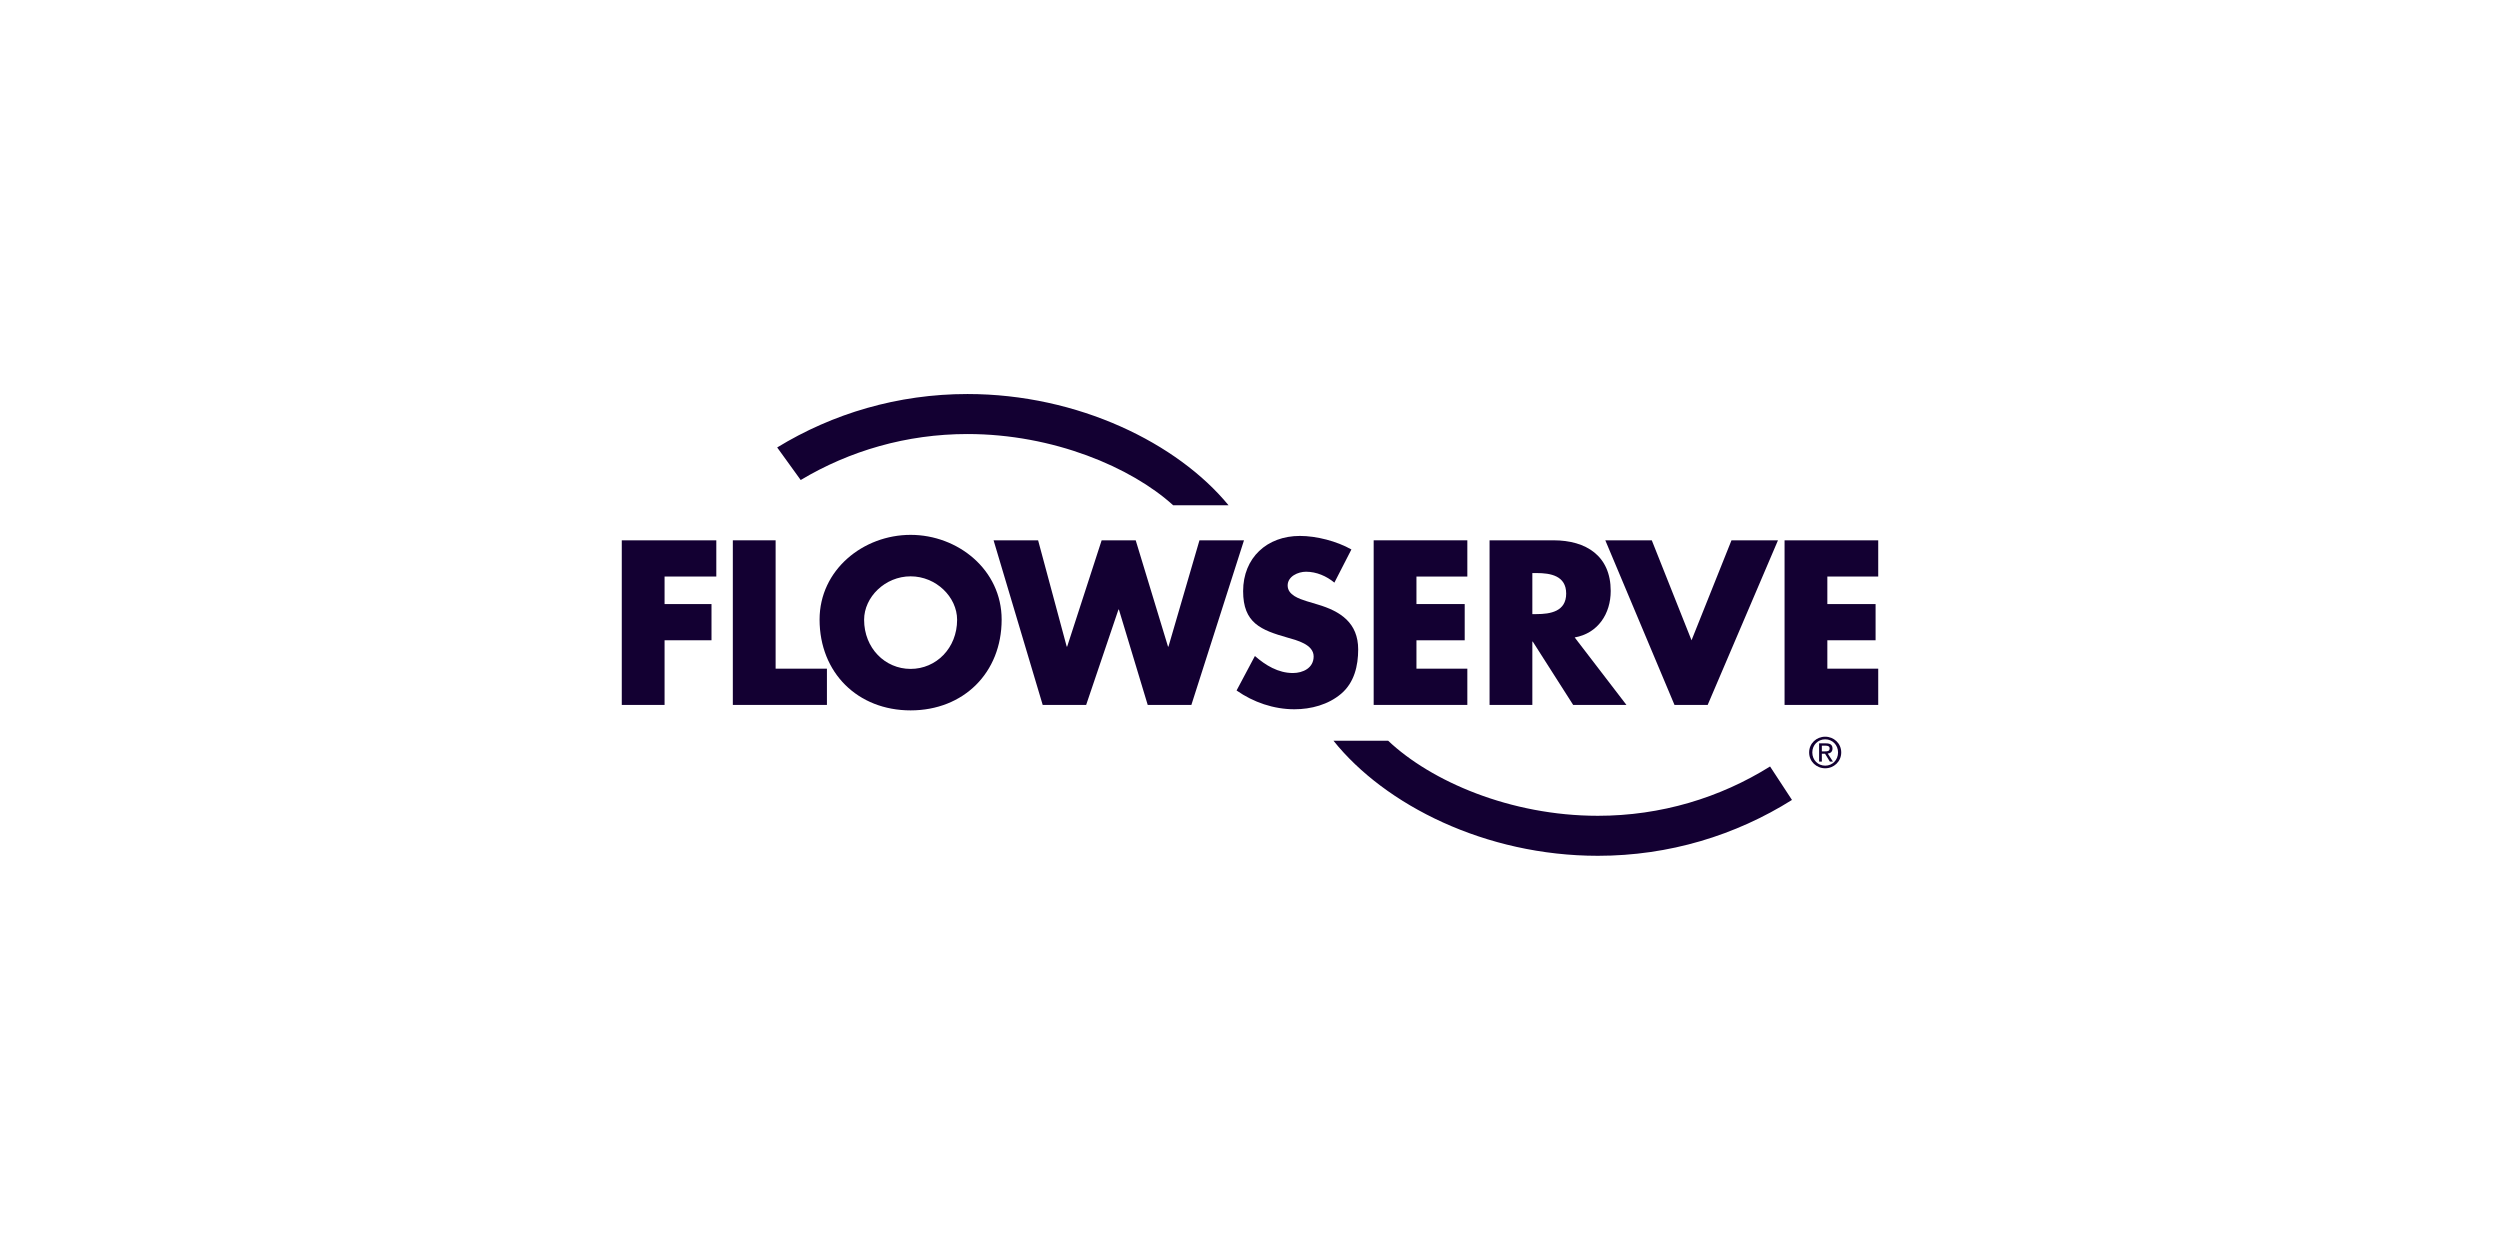
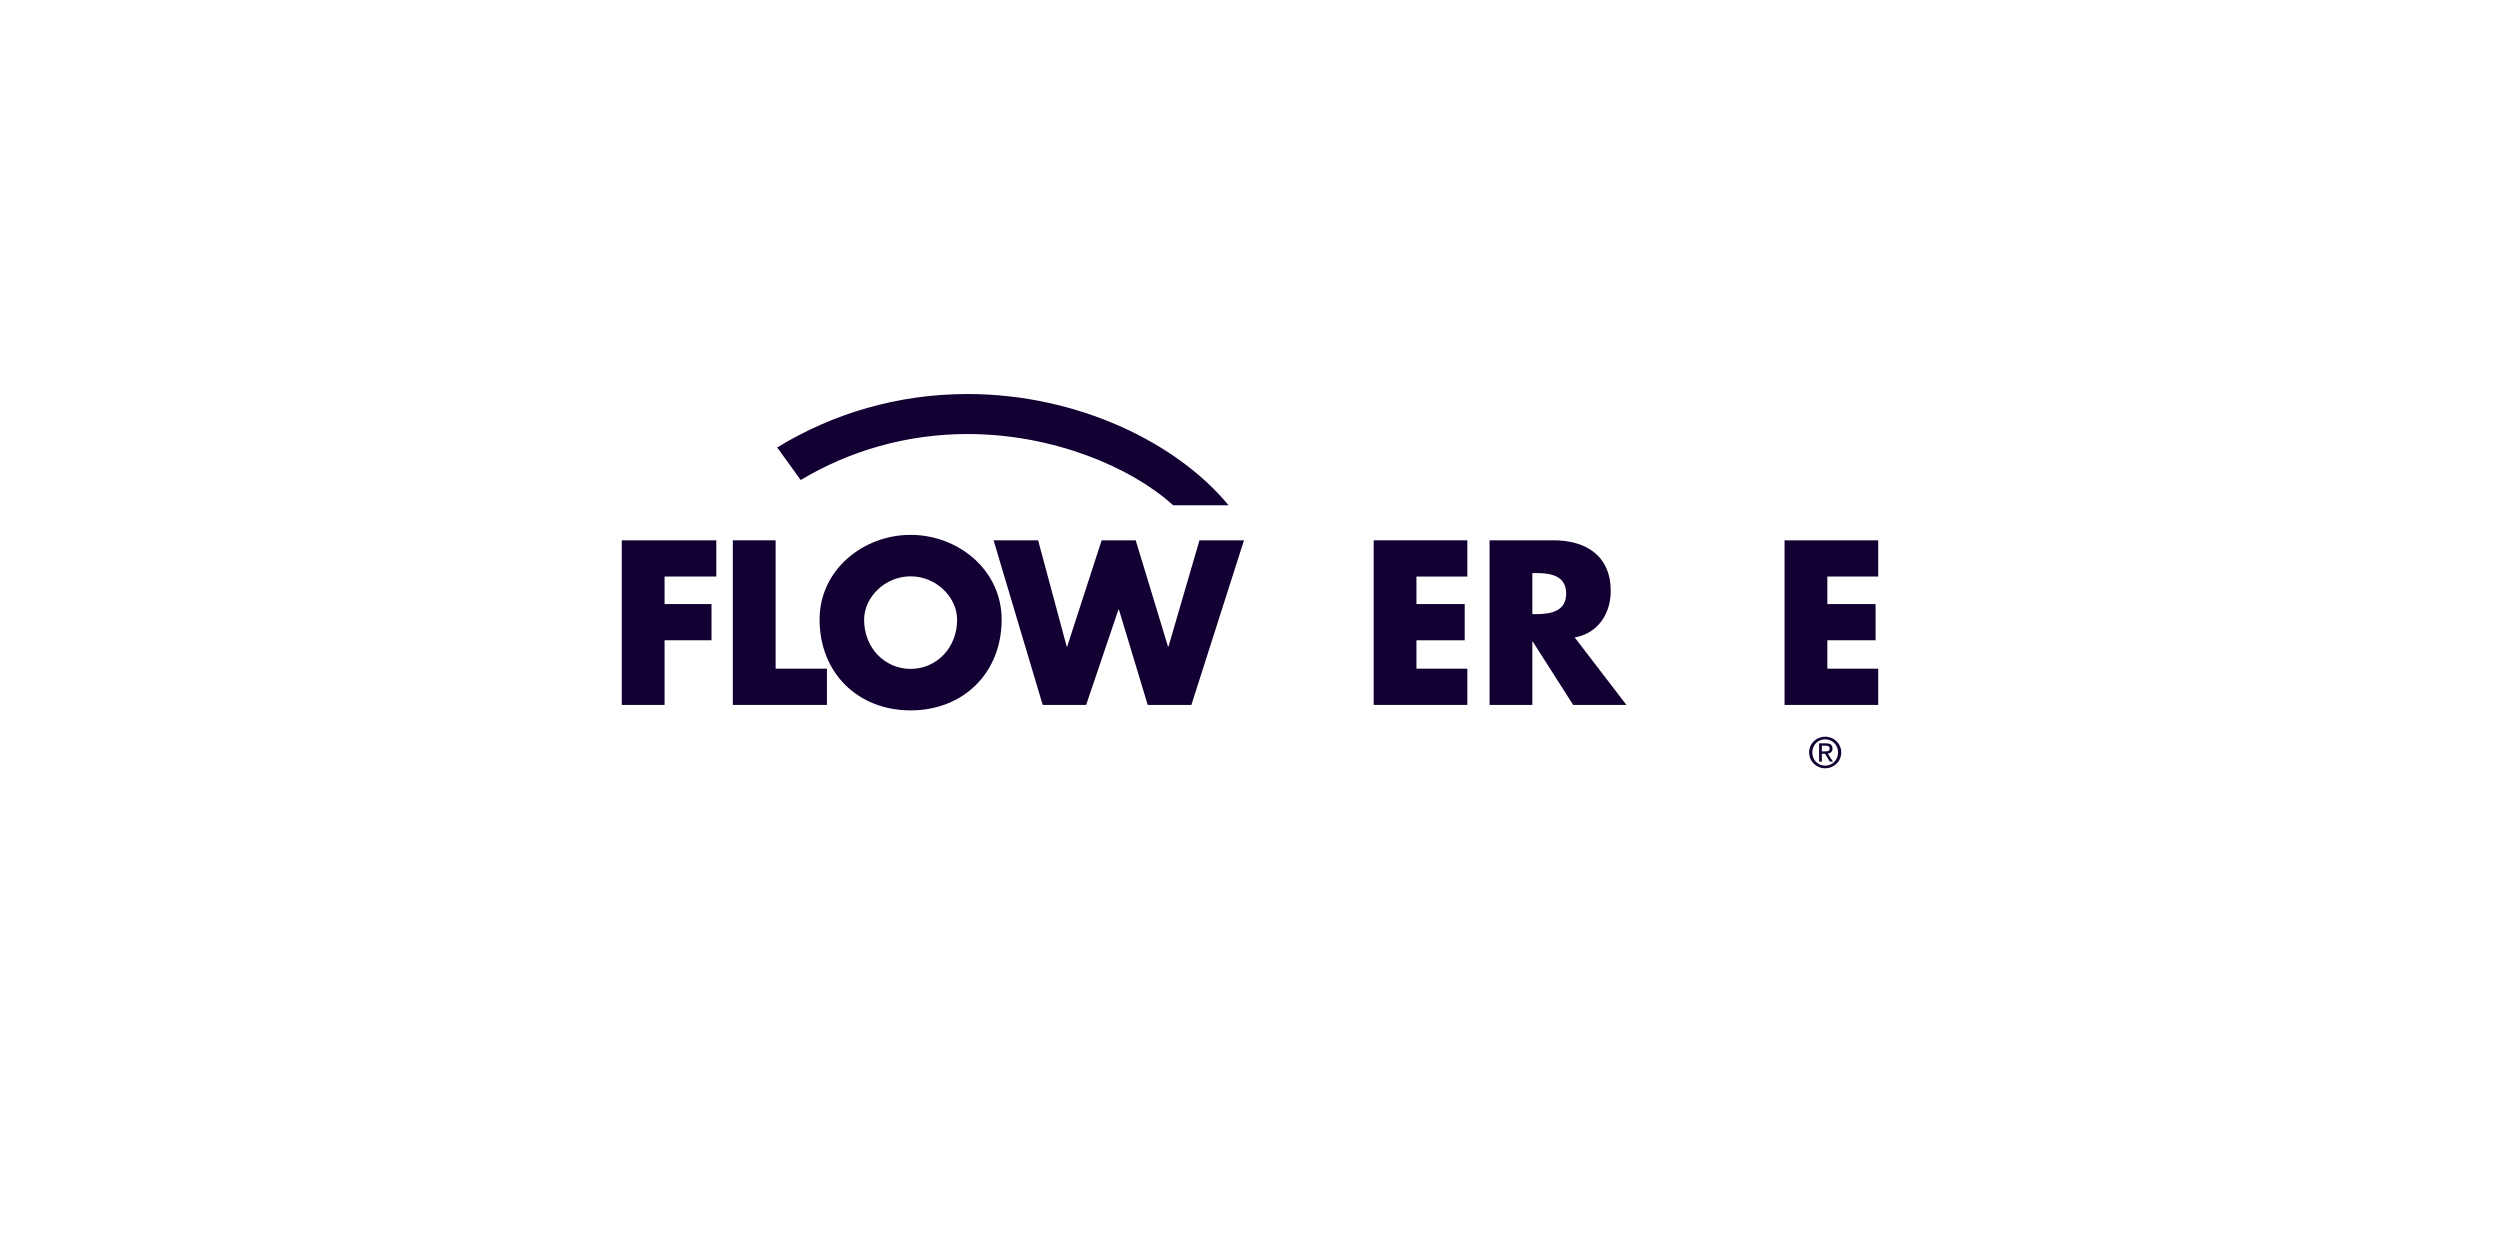
<svg xmlns="http://www.w3.org/2000/svg" width="256" height="128" viewBox="0 0 256 128" fill="none">
  <g clip-path="url(#clip0_16514_55929)">
    <path d="M125.803 51.739C120.609 45.413 110.432 40.348 99.07 40.348C91.931 40.348 85.26 42.348 79.583 45.819L81.992 49.154C86.986 46.165 92.826 44.445 99.069 44.445C107.855 44.445 115.846 47.849 120.131 51.738H125.803V51.739Z" fill="#130032" />
-     <path d="M142.149 75.853C146.538 80.002 154.667 83.537 163.622 83.537C170.099 83.537 176.138 81.684 181.254 78.487L183.498 81.914C177.738 85.532 170.927 87.634 163.622 87.634C152.109 87.634 141.815 82.433 136.549 75.852L142.149 75.853Z" fill="#130032" />
    <path d="M68.052 59.038V61.855H72.858V65.566H68.052V72.184H63.67V55.328H73.35V59.039H68.052V59.038Z" fill="#130032" />
    <path d="M79.423 68.472H84.677V72.184H75.042V55.328H79.423V68.472Z" fill="#130032" />
    <path d="M102.569 63.444C102.569 68.898 98.656 72.743 93.247 72.743C87.837 72.743 83.925 68.898 83.925 63.444C83.925 58.346 88.397 54.77 93.247 54.77C98.098 54.771 102.569 58.347 102.569 63.444ZM88.485 63.465C88.485 66.373 90.632 68.496 93.246 68.496C95.862 68.496 98.008 66.373 98.008 63.465C98.008 61.141 95.862 59.017 93.246 59.017C90.632 59.017 88.485 61.141 88.485 63.465Z" fill="#130032" />
    <path d="M109.232 66.214H109.277L112.809 55.328H116.296L119.605 66.214H119.65L122.825 55.328H127.385L121.997 72.184H117.526L114.575 62.415H114.53L111.222 72.184H106.772L101.742 55.328H106.302L109.232 66.214Z" fill="#130032" />
-     <path d="M136.641 59.662C135.835 58.991 134.807 58.545 133.734 58.545C132.929 58.545 131.856 59.014 131.856 59.953C131.856 60.936 133.041 61.316 133.802 61.562L134.919 61.898C137.266 62.591 139.078 63.775 139.078 66.503C139.078 68.181 138.675 69.901 137.334 71.041C136.015 72.16 134.249 72.629 132.55 72.629C130.426 72.629 128.346 71.913 126.625 70.706L128.503 67.174C129.599 68.135 130.896 68.918 132.393 68.918C133.421 68.918 134.517 68.404 134.517 67.219C134.517 65.99 132.795 65.564 131.856 65.296C129.107 64.514 127.296 63.799 127.296 60.535C127.296 57.115 129.734 54.879 133.109 54.879C134.808 54.879 136.887 55.415 138.384 56.265L136.641 59.662Z" fill="#130032" />
    <path d="M145.045 59.038V61.855H149.985V65.566H145.045V68.472H150.255V72.184H140.664V55.328H150.255V59.039H145.045V59.038Z" fill="#130032" />
    <path d="M166.547 72.184H161.093L156.957 65.701H156.912V72.184H152.531V55.328H159.081C162.411 55.328 164.937 56.916 164.937 60.514C164.937 62.838 163.642 64.851 161.248 65.274L166.547 72.184ZM156.912 62.884H157.337C158.767 62.884 160.377 62.615 160.377 60.782C160.377 58.949 158.767 58.681 157.337 58.681H156.912V62.884Z" fill="#130032" />
-     <path d="M173.213 65.566L177.304 55.328H182.065L174.866 72.184H171.468L164.383 55.328H169.143L173.213 65.566Z" fill="#130032" />
    <path d="M187.12 59.038V61.855H192.06V65.566H187.12V68.472H192.33V72.184H182.739V55.328H192.33V59.039H187.12V59.038Z" fill="#130032" />
    <path d="M185.58 77.051C185.58 76.282 186.159 75.707 186.901 75.707C187.634 75.707 188.216 76.282 188.216 77.051C188.216 77.829 187.634 78.404 186.901 78.404C186.158 78.403 185.58 77.829 185.58 77.051ZM186.901 78.673C187.785 78.673 188.542 77.988 188.542 77.051C188.542 76.119 187.785 75.438 186.901 75.438C186.009 75.438 185.255 76.119 185.255 77.051C185.255 77.988 186.009 78.673 186.901 78.673ZM186.557 77.179H186.884L187.376 77.988H187.694L187.163 77.167C187.438 77.133 187.647 76.987 187.647 76.651C187.647 76.282 187.429 76.119 186.986 76.119H186.276V77.988H186.558L186.557 77.179ZM186.557 76.94V76.358H186.944C187.141 76.358 187.352 76.401 187.352 76.634C187.352 76.922 187.137 76.94 186.897 76.94H186.557Z" fill="#130032" />
  </g>
  <defs>
    <clipPath id="clip0_16514_55929">
      <rect width="128.66" height="47.285" fill="white" transform="translate(63.67 40.355)" />
    </clipPath>
  </defs>
</svg>